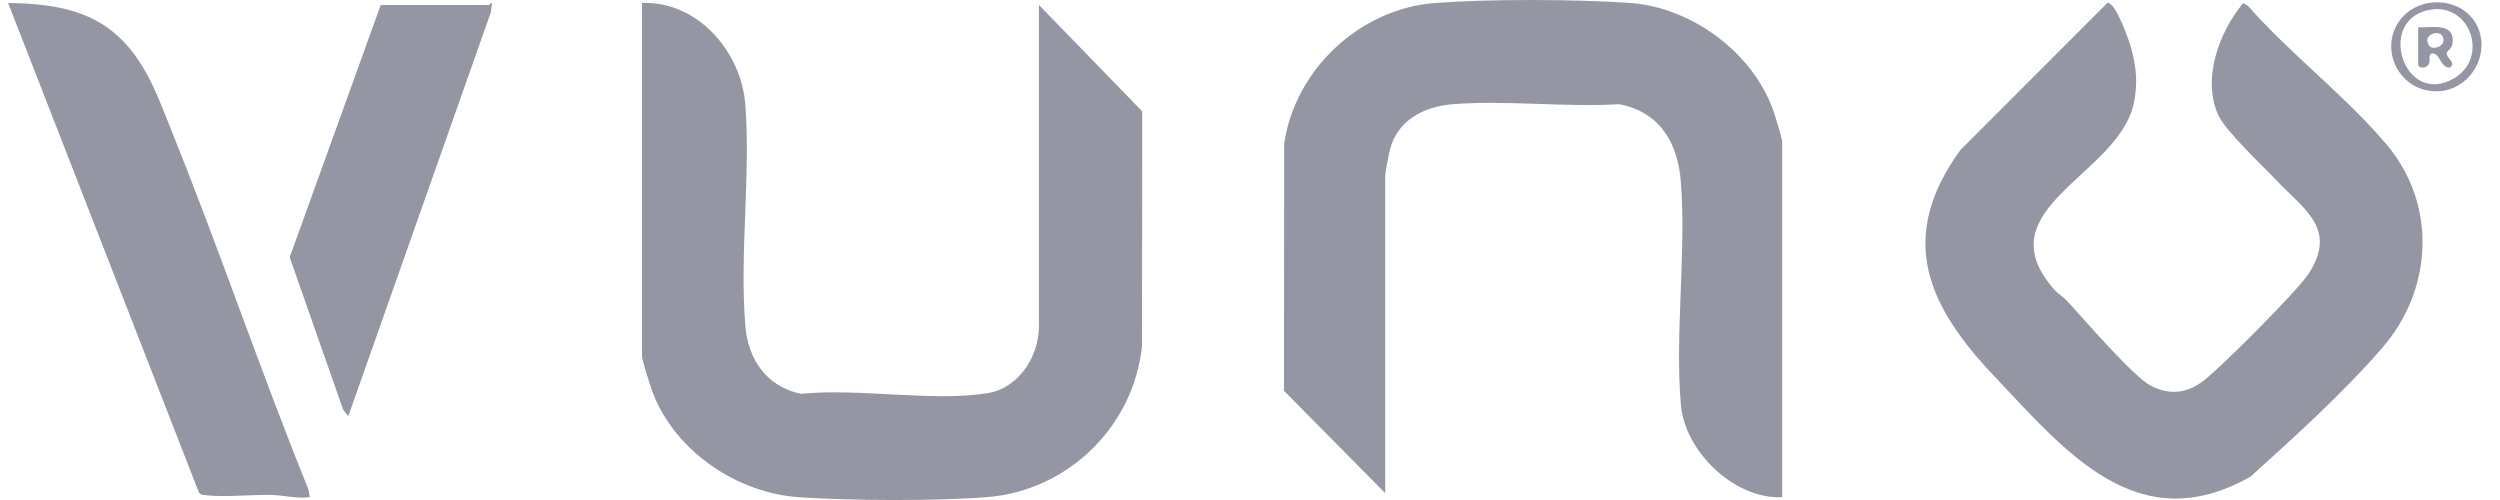
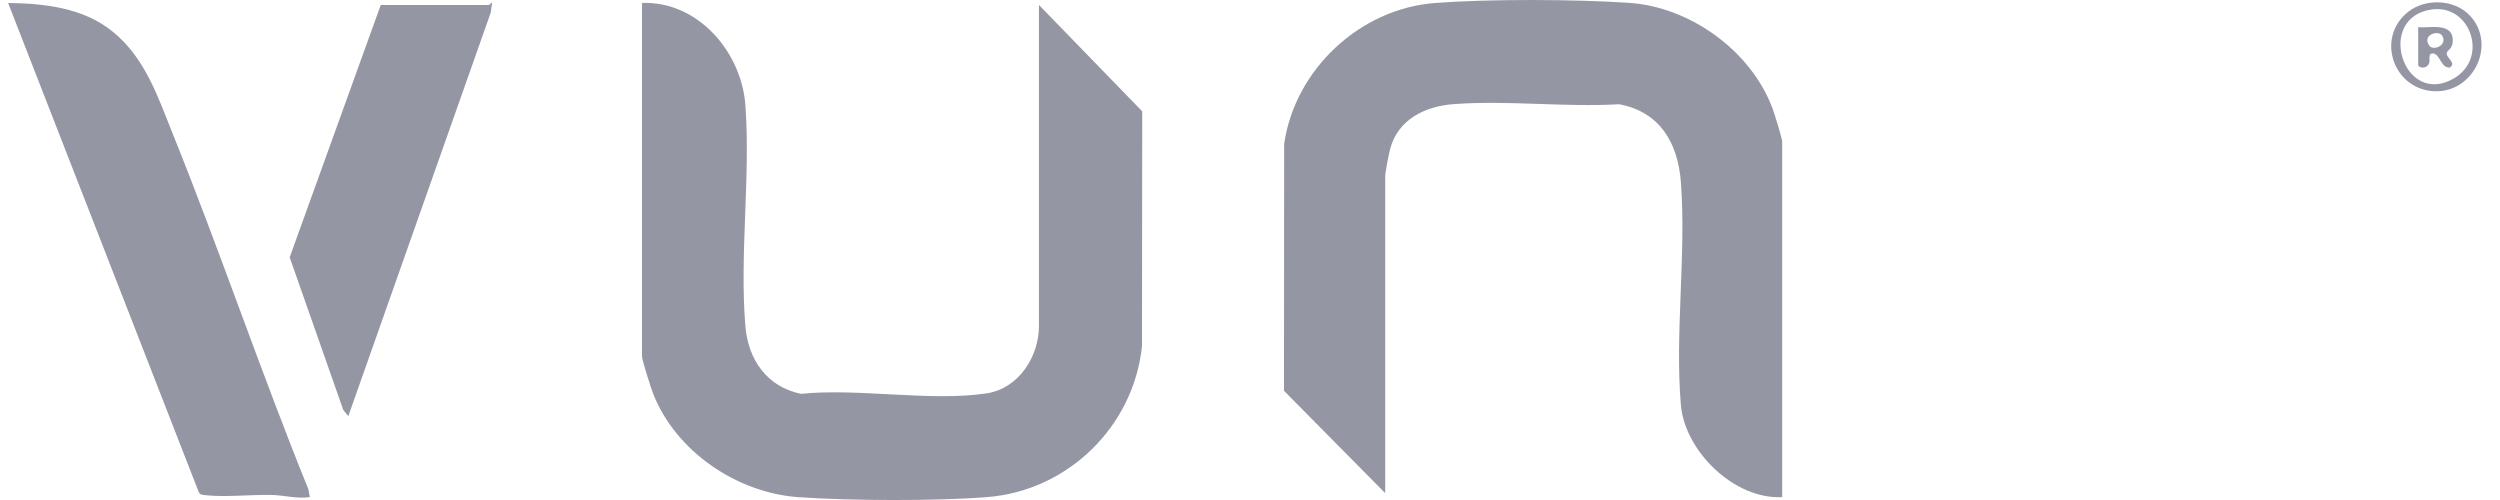
<svg xmlns="http://www.w3.org/2000/svg" width="120" height="24" viewBox="0 0 120 24" fill="none">
  <g clip-path="url(#clip0_6887_78533)">
    <path d="M49.87 0.239L54.827 5.345L54.816 16.608C54.419 20.468 51.264 23.552 47.39 23.86C44.914 24.057 40.839 24.037 38.346 23.866C35.386 23.664 32.448 21.682 31.353 18.902C31.25 18.638 30.816 17.283 30.816 17.106V0.142C33.497 0.045 35.59 2.488 35.779 5.048C36.03 8.462 35.495 12.243 35.777 15.645C35.911 17.264 36.806 18.563 38.448 18.904C41.183 18.62 44.729 19.291 47.368 18.879C48.895 18.642 49.87 17.121 49.87 15.645V0.239Z" fill="#9496A3" />
    <path d="M85.546 23.862C83.254 23.984 80.875 21.664 80.683 19.443C80.387 16.03 80.946 12.186 80.683 8.748C80.539 6.861 79.681 5.374 77.72 5.003C75.128 5.157 72.31 4.8 69.744 5.001C68.389 5.106 67.102 5.745 66.729 7.139C66.67 7.356 66.49 8.282 66.49 8.456V23.67L61.631 18.758L61.639 6.91C62.152 3.339 65.272 0.419 68.873 0.144C71.451 -0.053 75.619 -0.039 78.208 0.138C81.144 0.338 84.06 2.454 85.086 5.216C85.173 5.449 85.544 6.648 85.544 6.8V23.86L85.546 23.862Z" fill="#9496A3" />
-     <path d="M98.612 13.909C98.78 14.097 99.057 14.264 99.209 14.43C100.006 15.295 102.421 18.116 103.27 18.533C104.168 18.977 104.982 18.881 105.769 18.276C106.63 17.613 110.283 13.962 110.824 13.123C112.217 10.963 110.557 10.024 109.262 8.651C108.579 7.925 106.81 6.274 106.472 5.514C105.694 3.763 106.512 1.55 107.673 0.148L107.909 0.286C109.919 2.582 112.622 4.638 114.565 6.946C116.984 9.82 116.78 13.872 114.371 16.671C112.535 18.802 110.121 20.989 108.032 22.873C102.599 25.964 99.124 21.637 95.746 18.081C92.541 14.707 91.013 11.445 94.103 7.194L101.151 0.142C101.54 0.043 102.227 2.02 102.316 2.377C102.549 3.301 102.616 3.982 102.429 4.922C101.736 8.42 95.159 10.002 98.612 13.909Z" fill="#9496A3" />
    <path d="M14.873 23.86C14.273 23.951 13.641 23.775 13.08 23.759C12.075 23.73 10.818 23.878 9.862 23.769C9.722 23.753 9.607 23.759 9.536 23.609L0.389 0.142C2.148 0.168 3.977 0.369 5.392 1.504C6.966 2.766 7.582 4.657 8.308 6.462C10.575 12.093 12.522 17.862 14.804 23.489L14.871 23.86H14.873Z" fill="#9496A3" />
    <path d="M23.477 0.239C23.506 0.235 23.587 0.093 23.621 0.142L23.554 0.608L16.719 19.974L16.478 19.68L13.905 12.351L18.276 0.239H23.477Z" fill="#9496A3" />
    <path d="M118.565 0.758C119.831 2.128 118.751 4.407 116.913 4.381C114.895 4.351 114.012 1.832 115.582 0.575C116.421 -0.095 117.823 -0.045 118.565 0.758ZM116.729 0.454C113.997 0.831 115.359 5.185 117.793 3.759C119.471 2.776 118.589 0.199 116.729 0.454Z" fill="#9496A3" />
    <path d="M116.071 1.309C116.665 1.345 117.738 1.074 117.734 1.941C117.732 2.365 117.477 2.391 117.447 2.537C117.394 2.788 117.949 3.015 117.58 3.248C117.145 3.24 117.135 2.624 116.804 2.567C116.527 2.523 116.646 2.902 116.608 3.007C116.484 3.354 116.073 3.266 116.073 3.104V1.309H116.071ZM117.224 1.712C117.05 1.427 116.241 1.664 116.602 2.188C116.788 2.46 117.507 2.178 117.224 1.712Z" fill="#9496A3" />
  </g>
  <defs>
    <clipPath id="clip0_6887_78533">
      <rect width="118.725" height="24" fill="white" transform="translate(0.389)" />
    </clipPath>
  </defs>
</svg>